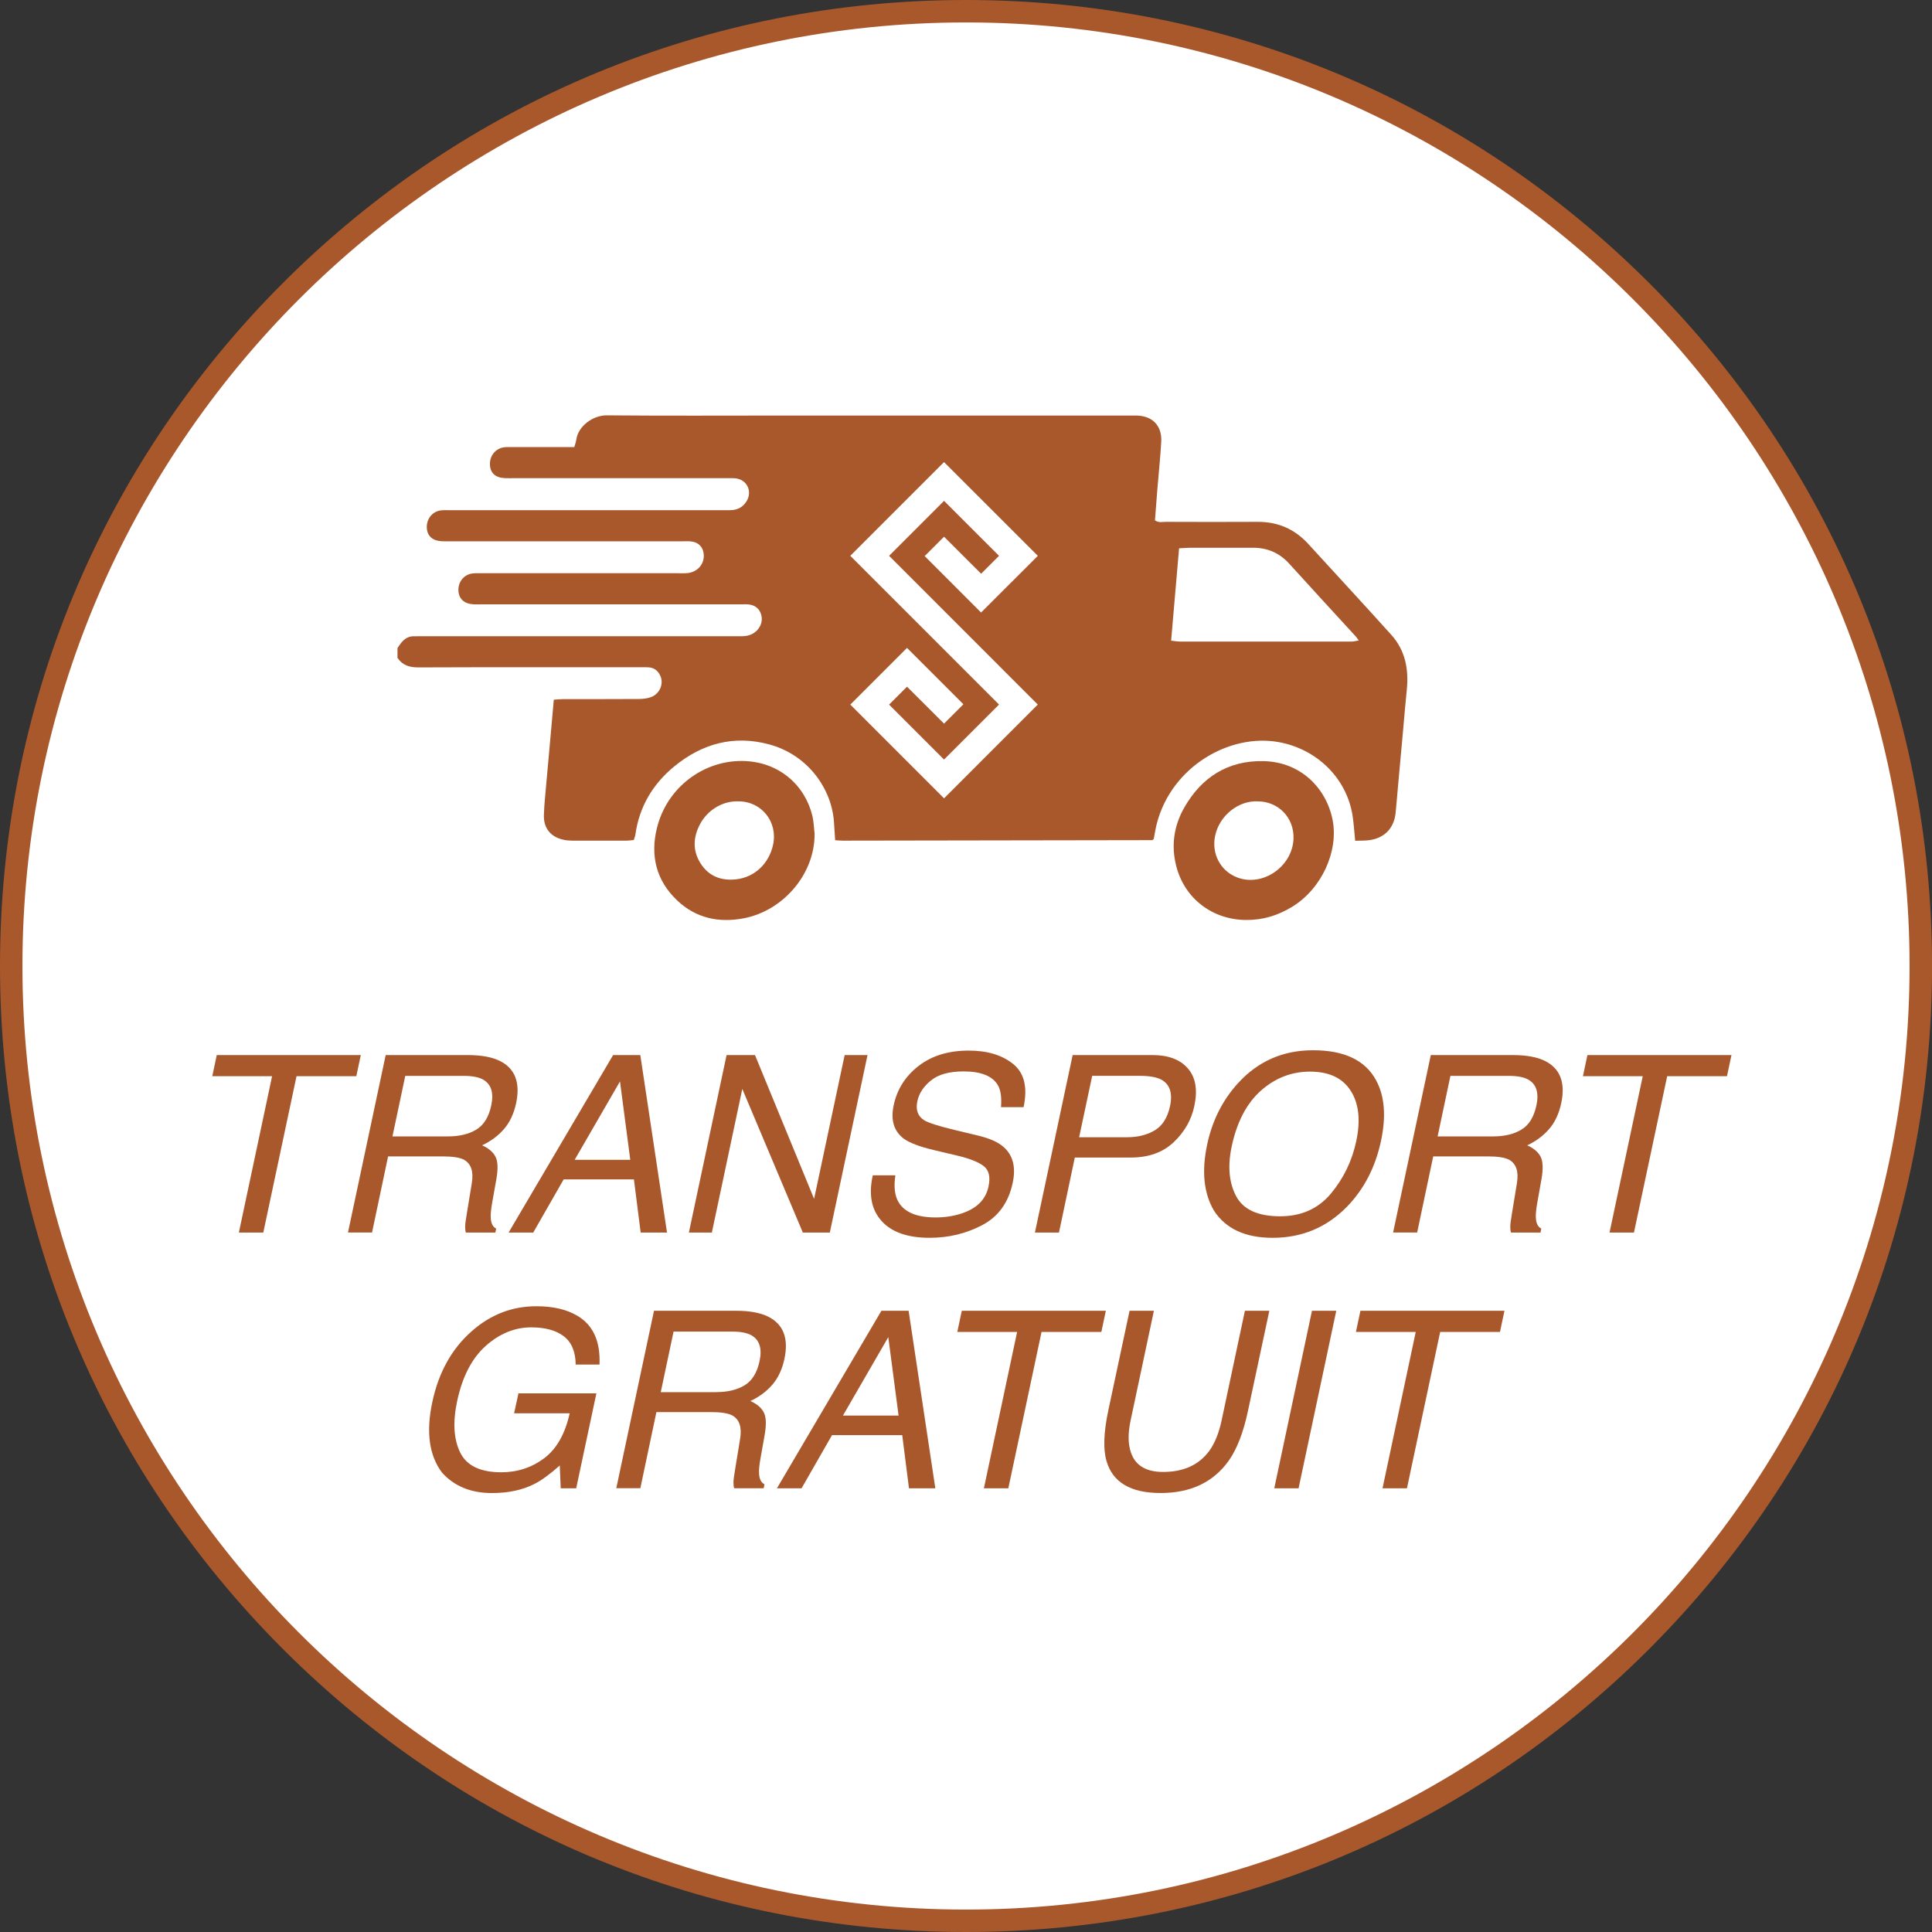
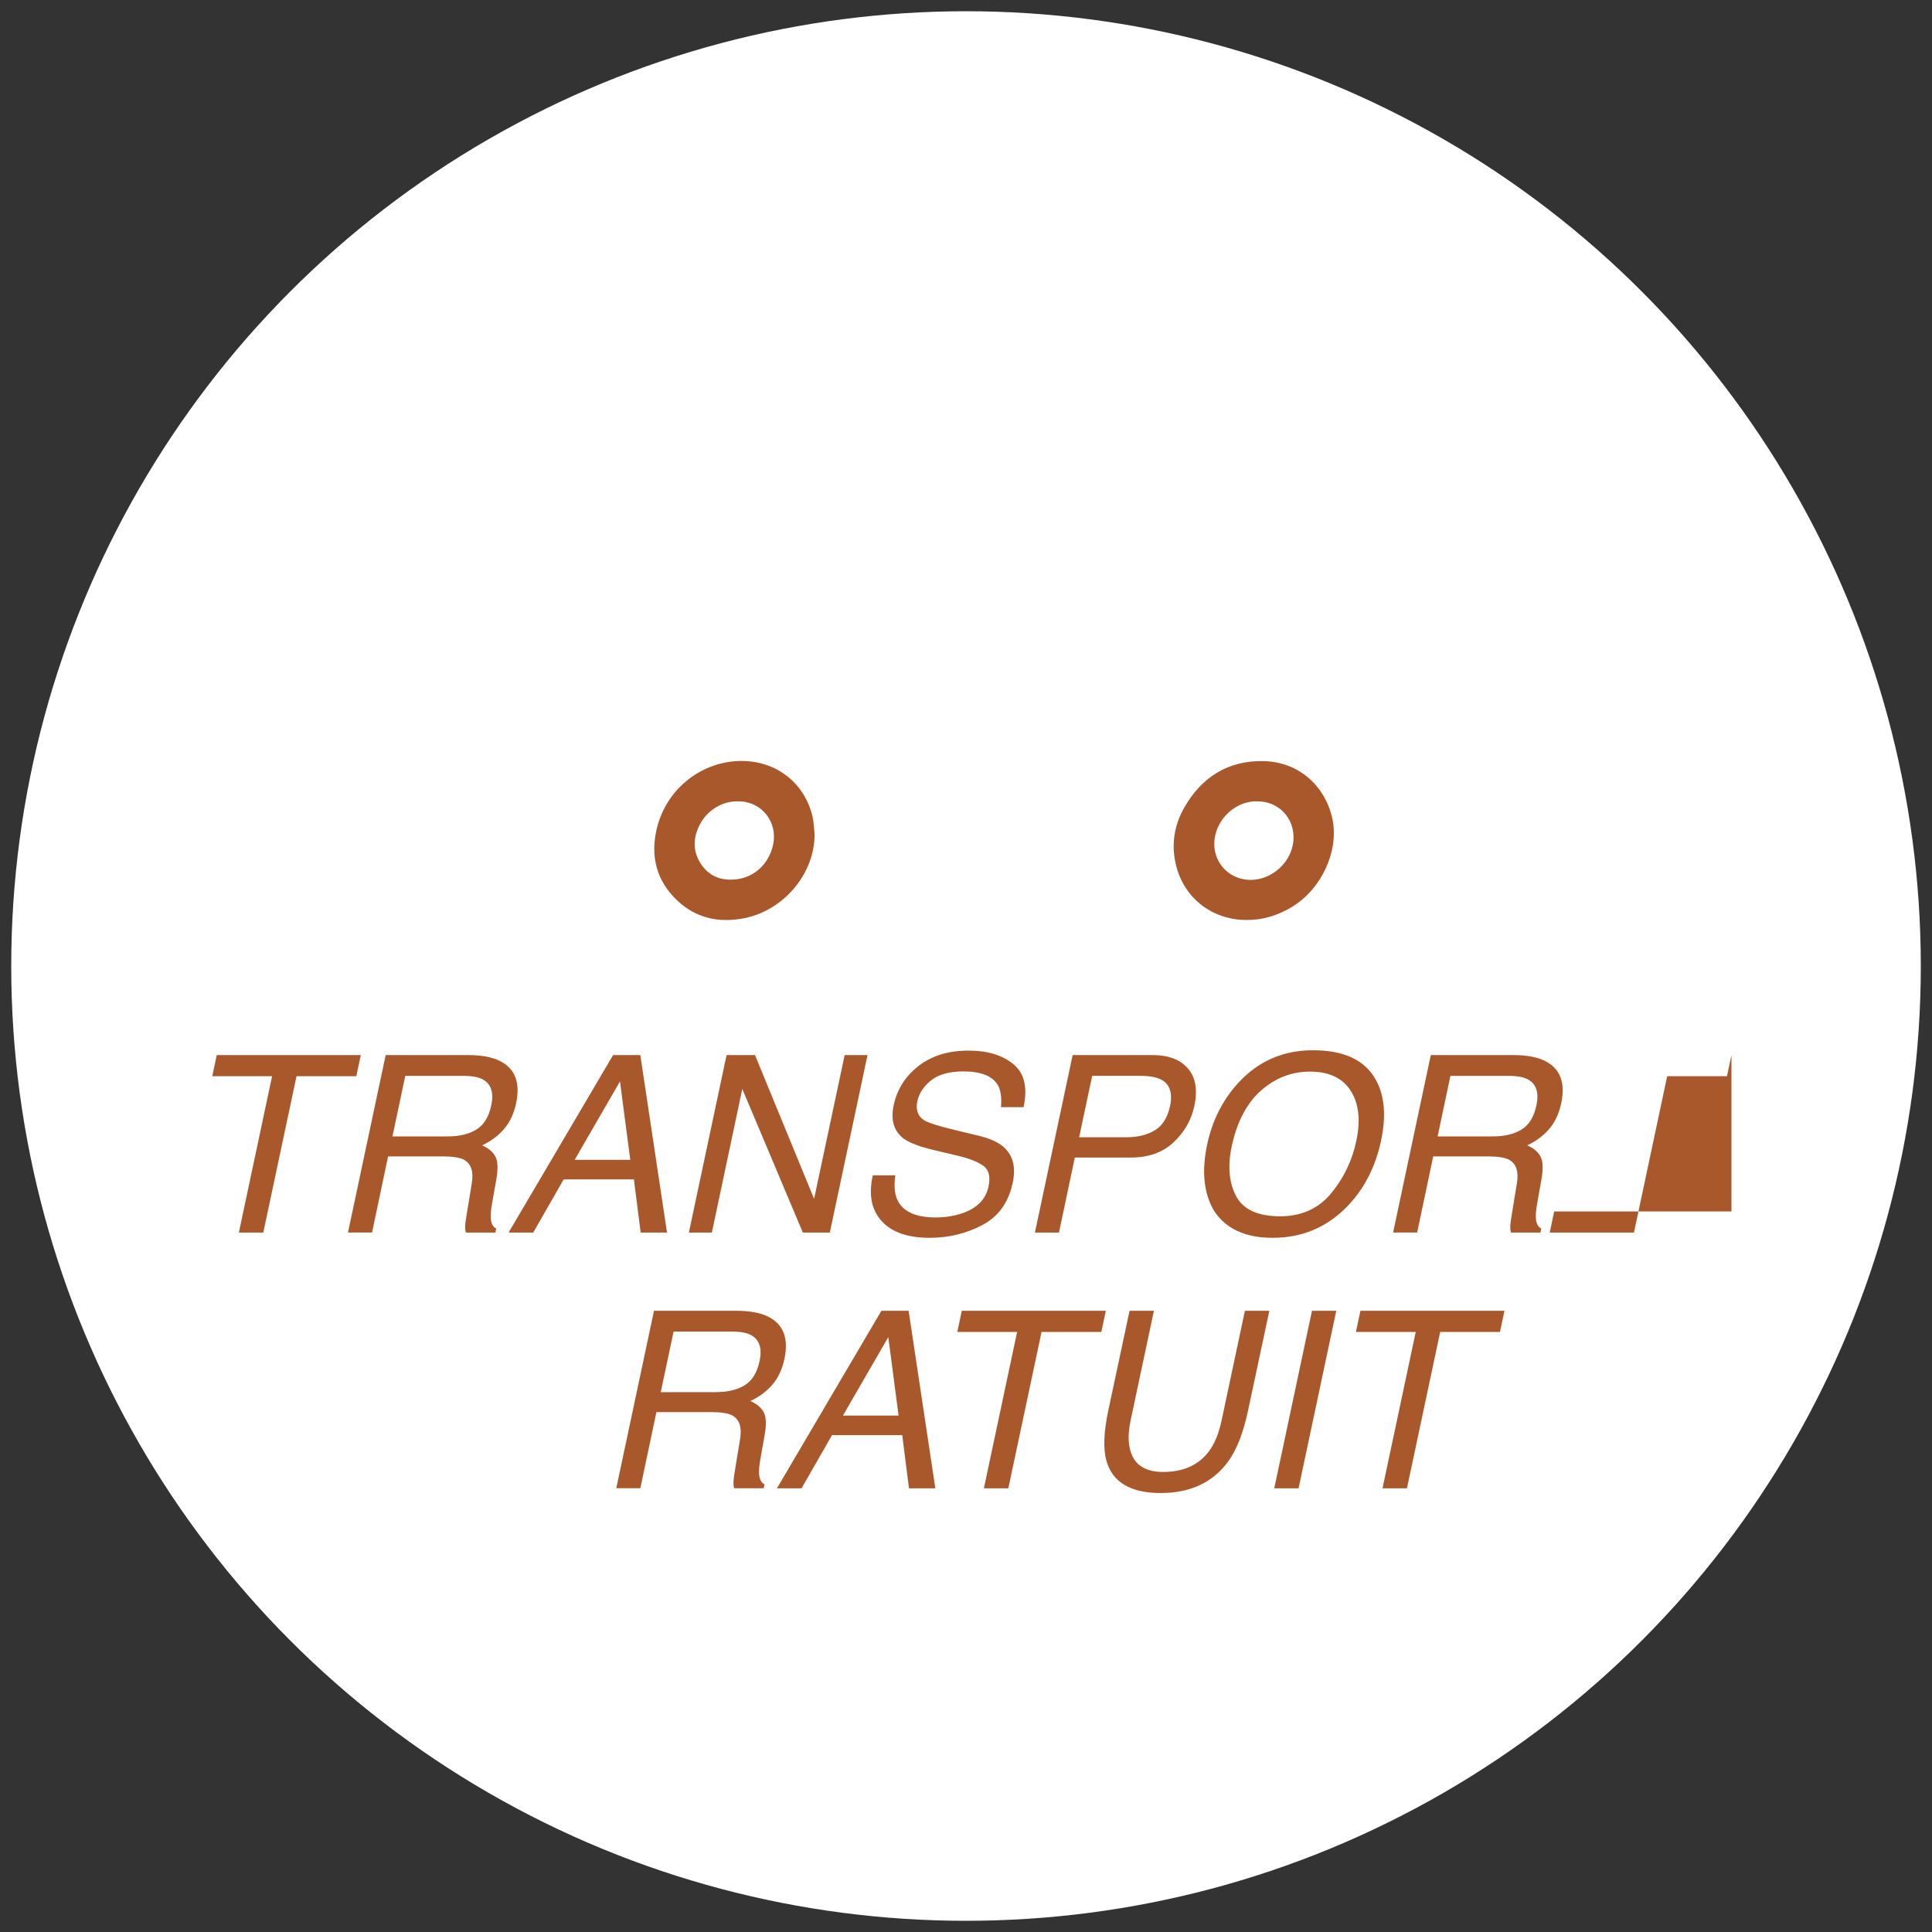
<svg xmlns="http://www.w3.org/2000/svg" version="1.1" id="Layer_1" x="0px" y="0px" viewBox="0 0 465.81 465.81" style="enable-background:new 0 0 465.81 465.81;" xml:space="preserve">
  <rect x="0" y="0" width="465.81" height="465.81" fill="#333333" stroke="none" />
  <style type="text/css">
	.st0{fill:#FFFFFF;}
	.st1{fill:#A9582C;}
</style>
  <g>
    <circle class="st0" cx="232.91" cy="232.91" r="230.2" />
-     <path class="st1" d="M232.91,465.81c-62.21,0-120.7-24.23-164.69-68.22C24.23,353.6,0,295.12,0,232.91s24.23-120.7,68.22-164.69   S170.69,0,232.91,0c62.21,0,120.7,24.23,164.69,68.22s68.22,102.48,68.22,164.69s-24.23,120.7-68.22,164.69   S295.12,465.81,232.91,465.81z M232.91,5.41C107.47,5.41,5.41,107.47,5.41,232.91c0,125.44,102.05,227.49,227.49,227.49   S460.4,358.34,460.4,232.91C460.4,107.47,358.35,5.41,232.91,5.41z" />
  </g>
  <g>
    <path class="st1" d="M86.99,254.38l-1.08,5.1H71.49l-8.01,37.7h-5.89l8.01-37.7H51.18l1.08-5.1H86.99z" />
    <path class="st1" d="M92.99,254.38h19.81c3.26,0,5.85,0.48,7.75,1.43c3.63,1.83,4.93,5.2,3.9,10.11c-0.54,2.56-1.52,4.66-2.93,6.29   c-1.41,1.63-3.17,2.94-5.29,3.93c1.53,0.68,2.6,1.57,3.2,2.68c0.6,1.11,0.69,2.9,0.26,5.39l-1.02,5.74   c-0.29,1.63-0.41,2.85-0.35,3.64c0.06,1.36,0.5,2.23,1.31,2.62l-0.2,0.96h-7.11c-0.12-0.37-0.17-0.84-0.17-1.43   c0-0.58,0.15-1.71,0.44-3.38l1.17-7.14c0.45-2.8-0.19-4.67-1.92-5.62c-1.01-0.52-2.7-0.79-5.07-0.79h-13.2l-3.87,18.35h-5.8   L92.99,254.38z M108.02,273.99c2.72,0,4.99-0.54,6.8-1.63c1.82-1.09,3.03-3.04,3.63-5.87c0.64-3.04-0.03-5.12-2.01-6.22   c-1.07-0.58-2.59-0.87-4.57-0.87H97.71l-3.09,14.6H108.02z" />
    <path class="st1" d="M147.82,254.38h6.56l6.44,42.8h-6.35l-1.63-12.82H135.9l-7.34,12.82h-5.94L147.82,254.38z M151.96,279.64   l-2.48-18.91l-10.93,18.91H151.96z" />
    <path class="st1" d="M175.18,254.38h6.85l14.25,34.67l7.37-34.67h5.51l-9.09,42.8h-6.5l-14.6-34.64l-7.34,34.64h-5.54   L175.18,254.38z" />
    <path class="st1" d="M215.88,283.37c-0.37,2.43-0.21,4.4,0.47,5.91c1.32,2.84,4.41,4.25,9.26,4.25c2.18,0,4.22-0.31,6.15-0.93   c3.71-1.2,5.89-3.36,6.56-6.47c0.51-2.33,0.13-3.99-1.14-4.98c-1.26-0.97-3.39-1.82-6.38-2.53l-5.54-1.31   c-3.59-0.85-6.07-1.8-7.43-2.83c-2.33-1.79-3.12-4.46-2.36-8.01c0.82-3.85,2.82-7,6-9.47c3.19-2.47,7.22-3.7,12.09-3.7   c4.49,0,8.07,1.08,10.74,3.25c2.67,2.17,3.5,5.63,2.49,10.39h-5.45c0.19-2.29-0.05-4.05-0.73-5.27c-1.3-2.23-4.07-3.35-8.3-3.35   c-3.42,0-6.03,0.72-7.82,2.16c-1.8,1.44-2.9,3.11-3.31,5.01c-0.45,2.1,0.1,3.63,1.63,4.6c1.01,0.62,3.44,1.4,7.28,2.33l5.71,1.37   c2.76,0.66,4.8,1.56,6.12,2.71c2.31,2,3.06,4.9,2.24,8.71c-1.01,4.74-3.46,8.13-7.34,10.17c-3.88,2.04-8.11,3.06-12.67,3.06   c-5.32,0-9.2-1.36-11.62-4.08c-2.43-2.7-3.13-6.36-2.1-10.98H215.88z" />
    <path class="st1" d="M258.62,254.38h19.26c3.81,0,6.65,1.07,8.52,3.22s2.39,5.16,1.56,9.05c-0.7,3.34-2.36,6.25-4.97,8.73   c-2.61,2.48-6.07,3.71-10.39,3.71h-13.46l-3.82,18.09h-5.8L258.62,254.38z M279.97,260.29c-1.17-0.6-2.86-0.9-5.1-0.9h-11.54   l-3.15,14.8h11.54c2.6,0,4.83-0.55,6.69-1.66c1.85-1.1,3.08-3.05,3.69-5.84C282.76,263.55,282.05,261.41,279.97,260.29z" />
    <path class="st1" d="M331.8,260.5c2.04,3.79,2.43,8.63,1.17,14.54c-1.36,6.39-4.11,11.7-8.25,15.94   c-4.88,4.97-10.84,7.46-17.89,7.46c-6.58,0-11.29-2.18-14.13-6.53c-2.47-4.2-3.02-9.5-1.66-15.91c1.22-5.79,3.71-10.74,7.46-14.86   c4.82-5.28,10.84-7.92,18.06-7.92C324.12,253.21,329.2,255.64,331.8,260.5z M327,275.12c1.07-5.03,0.62-9.08-1.35-12.15   c-1.97-3.07-5.24-4.6-9.8-4.6c-4.43,0-8.37,1.52-11.81,4.56s-5.8,7.52-7.07,13.45c-1.01,4.74-0.66,8.74,1.05,11.99   s5.25,4.88,10.63,4.88c5.11,0,9.19-1.83,12.25-5.49C323.95,284.09,325.99,279.88,327,275.12z" />
    <path class="st1" d="M344.97,254.38h19.81c3.26,0,5.85,0.48,7.75,1.43c3.63,1.83,4.93,5.2,3.9,10.11   c-0.54,2.56-1.52,4.66-2.93,6.29c-1.41,1.63-3.17,2.94-5.29,3.93c1.53,0.68,2.6,1.57,3.2,2.68s0.69,2.9,0.26,5.39l-1.02,5.74   c-0.29,1.63-0.41,2.85-0.35,3.64c0.06,1.36,0.5,2.23,1.31,2.62l-0.2,0.96h-7.11c-0.12-0.37-0.17-0.84-0.17-1.43   c0-0.58,0.15-1.71,0.44-3.38l1.17-7.14c0.45-2.8-0.19-4.67-1.92-5.62c-1.01-0.52-2.7-0.79-5.07-0.79h-13.2l-3.87,18.35h-5.8   L344.97,254.38z M360.01,273.99c2.72,0,4.99-0.54,6.8-1.63c1.82-1.09,3.03-3.04,3.63-5.87c0.64-3.04-0.03-5.12-2.01-6.22   c-1.07-0.58-2.59-0.87-4.57-0.87h-14.16l-3.09,14.6H360.01z" />
-     <path class="st1" d="M417.46,254.38l-1.08,5.1h-14.42l-8.01,37.7h-5.89l8.01-37.7h-14.42l1.08-5.1H417.46z" />
-     <path class="st1" d="M139.24,317.26c3.77,2.23,5.54,6.15,5.3,11.74h-5.74c-0.04-3.13-1-5.4-2.88-6.83   c-1.88-1.43-4.5-2.14-7.84-2.14c-3.96,0-7.61,1.49-10.95,4.45c-3.34,2.97-5.64,7.4-6.9,13.28c-1.09,5.08-0.85,9.22,0.71,12.42   s4.87,4.79,9.92,4.79c3.87,0,7.3-1.12,10.31-3.36s5.07-5.86,6.18-10.86h-13.4l1.05-4.81h18.79l-4.87,22.9h-3.73l-0.23-5.51   c-2.43,2.16-4.49,3.65-6.18,4.49c-2.86,1.44-6.24,2.16-10.17,2.16c-5.07,0-9.08-1.64-12.03-4.92c-3.11-4.12-3.89-9.77-2.36-16.96   c1.51-7.17,4.67-12.87,9.47-17.1c4.54-4.04,9.75-6.06,15.62-6.06C133.32,314.93,136.64,315.7,139.24,317.26z" />
+     <path class="st1" d="M417.46,254.38l-1.08,5.1h-14.42l-8.01,37.7h-5.89h-14.42l1.08-5.1H417.46z" />
    <path class="st1" d="M157.68,316.03h19.81c3.26,0,5.85,0.48,7.75,1.43c3.63,1.83,4.93,5.2,3.9,10.11   c-0.54,2.56-1.52,4.66-2.93,6.29s-3.17,2.94-5.29,3.93c1.53,0.68,2.6,1.57,3.2,2.68s0.69,2.9,0.26,5.39l-1.02,5.74   c-0.29,1.63-0.41,2.85-0.35,3.64c0.06,1.36,0.5,2.23,1.31,2.62l-0.2,0.96h-7.11c-0.12-0.37-0.17-0.84-0.17-1.43   c0-0.58,0.15-1.71,0.44-3.38l1.17-7.14c0.45-2.8-0.19-4.67-1.92-5.62c-1.01-0.52-2.7-0.79-5.07-0.79h-13.2l-3.87,18.35h-5.8   L157.68,316.03z M172.71,335.64c2.72,0,4.99-0.54,6.8-1.63s3.03-3.04,3.63-5.87c0.64-3.04-0.03-5.12-2.01-6.22   c-1.07-0.58-2.59-0.87-4.57-0.87H162.4l-3.09,14.6H172.71z" />
    <path class="st1" d="M212.51,316.03h6.56l6.44,42.8h-6.35l-1.63-12.82H200.6l-7.34,12.82h-5.94L212.51,316.03z M216.65,341.29   l-2.48-18.91l-10.93,18.91H216.65z" />
    <path class="st1" d="M266.62,316.03l-1.08,5.1h-14.42l-8.01,37.7h-5.89l8.01-37.7h-14.42l1.08-5.1H266.62z" />
    <path class="st1" d="M278.21,316.03l-5.62,26.45c-0.66,3.11-0.63,5.69,0.09,7.75c1.07,3.11,3.65,4.66,7.75,4.66   c4.91,0,8.61-1.68,11.1-5.04c1.34-1.83,2.34-4.28,3-7.37l5.62-26.45h5.89l-5.13,24.04c-1.11,5.26-2.67,9.31-4.69,12.15   c-3.71,5.17-9.18,7.75-16.4,7.75s-11.58-2.58-13.05-7.75c-0.82-2.84-0.67-6.89,0.44-12.15l5.13-24.04H278.21z" />
    <path class="st1" d="M316.32,316.03h5.86l-9.09,42.8h-5.86L316.32,316.03z" />
    <path class="st1" d="M362.73,316.03l-1.08,5.1h-14.42l-8.01,37.7h-5.89l8.01-37.7h-14.42l1.08-5.1H362.73z" />
  </g>
  <g>
    <g id="hUiTVf.tif">
      <g>
-         <path class="st1" d="M95.84,156.24c0.37-0.51,0.69-1.05,1.11-1.51c0.71-0.78,1.58-1.31,2.69-1.32c0.79-0.01,1.58-0.02,2.38-0.02     c25.13,0,50.25,0,75.38,0c0.87,0,1.76,0.06,2.61-0.09c2.32-0.4,3.9-2.44,3.63-4.54c-0.22-1.7-1.39-2.86-3.14-3.03     c-0.63-0.06-1.27-0.02-1.9-0.02c-20.85,0-41.69,0-62.54,0c-0.63,0-1.27,0.02-1.9-0.01c-2.22-0.11-3.54-1.31-3.63-3.28     c-0.1-2.13,1.32-3.91,3.4-4.16c0.78-0.1,1.58-0.05,2.37-0.05c15.77,0,31.55,0,47.32,0c0.79,0,1.6,0.05,2.37-0.06     c2.23-0.34,3.75-2.11,3.7-4.24c-0.04-1.85-1.18-3.15-3.01-3.36c-0.7-0.08-1.42-0.04-2.14-0.04c-18.55,0-37.1,0-55.64,0     c-0.79,0-1.59,0.03-2.38-0.01c-2.14-0.1-3.43-1.19-3.6-3.04c-0.2-2.11,1.14-4.02,3.17-4.37c0.77-0.13,1.58-0.08,2.37-0.08     c22.04,0,44.07,0,66.11,0c0.63,0,1.27,0.03,1.9-0.02c1.52-0.11,2.72-0.82,3.52-2.12c1.52-2.46,0.06-5.34-2.82-5.56     c-0.63-0.05-1.27-0.02-1.9-0.02c-17.2,0-34.4,0-51.6,0c-0.63,0-1.27,0.02-1.9-0.01c-2.28-0.08-3.54-1.19-3.64-3.21     c-0.11-2.12,1.31-3.93,3.36-4.22c0.7-0.1,1.42-0.05,2.14-0.05c4.91,0,9.82,0,14.84,0c0.18-0.66,0.41-1.24,0.49-1.84     c0.44-3.19,3.99-5.85,7.36-5.82c14.03,0.13,28.06,0.05,42.09,0.05c28.06,0,56.12,0,84.18,0c0.48,0,0.95-0.01,1.43,0     c3.87,0.07,6.19,2.47,5.96,6.37c-0.22,3.79-0.62,7.57-0.93,11.36c-0.21,2.52-0.39,5.03-0.58,7.52c0.86,0.66,1.77,0.38,2.6,0.38     c7.37,0.02,14.74,0.05,22.11,0c4.88-0.03,8.94,1.7,12.23,5.3c6.68,7.31,13.42,14.58,20.04,21.94c3.4,3.77,4.24,8.36,3.73,13.3     c-0.32,3.07-0.56,6.15-0.84,9.22c-0.41,4.57-0.83,9.14-1.25,13.71c-0.2,2.21-0.37,4.42-0.59,6.62c-0.35,3.61-2.49,6-6.04,6.61     c-1.21,0.21-2.48,0.13-3.72,0.19c-0.21-2.13-0.33-4.01-0.6-5.87c-1.36-9.2-8.65-16.27-17.86-17.92     c-11.85-2.12-25.81,5.91-29.37,19.67c-0.31,1.22-0.5,2.47-0.73,3.67c-0.08,0.08-0.13,0.14-0.19,0.19     c-0.06,0.05-0.13,0.11-0.2,0.11c-24.88,0.04-49.77,0.09-74.65,0.12c-0.55,0-1.09-0.06-1.78-0.1c-0.09-1.44-0.19-2.83-0.27-4.22     c-0.49-8.13-6.27-16.35-15.61-18.88c-8.52-2.31-16.15-0.22-22.87,5.27c-5.21,4.27-8.48,9.75-9.42,16.51     c-0.05,0.38-0.22,0.75-0.38,1.27c-0.6,0.05-1.21,0.15-1.82,0.15c-4.28,0.01-8.56,0.01-12.84,0c-0.71,0-1.43-0.04-2.12-0.18     c-3.19-0.63-5-2.76-4.89-6.01c0.08-2.61,0.38-5.21,0.6-7.81c0.25-2.92,0.53-5.83,0.79-8.75c0.33-3.69,0.66-7.39,1-11.23     c0.8-0.05,1.49-0.14,2.17-0.14c6.1-0.01,12.21,0.01,18.31-0.03c1.01-0.01,2.08-0.12,3.01-0.48c2.08-0.81,3.05-3.19,2.21-5.07     c-0.56-1.26-1.5-2.02-2.91-2.09c-0.63-0.03-1.27-0.02-1.9-0.02c-17.83,0-35.67-0.03-53.5,0.04c-2.17,0.01-3.87-0.49-5.08-2.31     C95.84,157.82,95.84,157.03,95.84,156.24z M284.28,132.2c-0.65,7.57-1.28,14.81-1.92,22.27c0.81,0.08,1.49,0.21,2.17,0.21     c13.79,0.01,27.58,0.01,41.37,0c0.5,0,1-0.15,1.69-0.26c-0.33-0.46-0.49-0.73-0.69-0.95c-5.35-5.85-10.73-11.66-16.04-17.54     c-2.39-2.64-5.3-3.88-8.83-3.87c-5.07,0.02-10.14,0-15.22,0.01C286.03,132.07,285.26,132.15,284.28,132.2z" />
        <path class="st1" d="M300.49,221.81c-8.17-0.03-14.9-5.17-16.9-13.02c-1.25-4.89-0.57-9.63,1.89-13.99     c4.2-7.44,10.64-11.5,19.22-11.29c9.03,0.22,15.15,6.65,16.61,14.26c1.42,7.39-2.57,16.49-9.8,20.88     C308.02,220.77,304.46,221.83,300.49,221.81z M303.2,193.21c-4.44-0.22-9.13,3.24-10.22,8.26c-0.94,4.31,1.26,8.59,5.41,10.12     c6.13,2.26,13.24-2.7,13.48-9.39C312.04,197.16,308.23,193.2,303.2,193.21z" />
        <path class="st1" d="M196.4,201c0.08,9.82-7.66,18.6-17.06,20.4c-6.07,1.16-11.55-0.03-16.07-4.3     c-5.03-4.76-6.52-10.75-4.9-17.39c2.41-9.92,11.27-16.33,20.57-16.24c8.99,0.09,15.23,6.02,16.94,13.3     C196.2,198.15,196.23,199.59,196.4,201z M178.13,193.21c-4-0.18-7.58,2.19-9.33,5.46c-1.69,3.16-1.85,6.41,0.1,9.48     c1.97,3.09,4.93,4.26,8.57,3.86c4.39-0.48,7.9-3.7,8.91-8.29C187.6,198.23,183.68,193.25,178.13,193.21z" />
      </g>
    </g>
    <g>
      <polygon class="st0" points="227.61,192.48 205.01,169.88 218.68,156.21 232.28,169.8 227.61,174.47 218.68,165.56 214.36,169.88     227.61,183.13 240.87,169.87 205.01,134.01 227.61,111.41 250.22,134.01 236.54,147.68 222.94,134.07 227.61,129.4 236.55,138.33     240.87,134.01 227.61,120.76 214.36,134.01 250.21,169.87   " />
    </g>
  </g>
</svg>